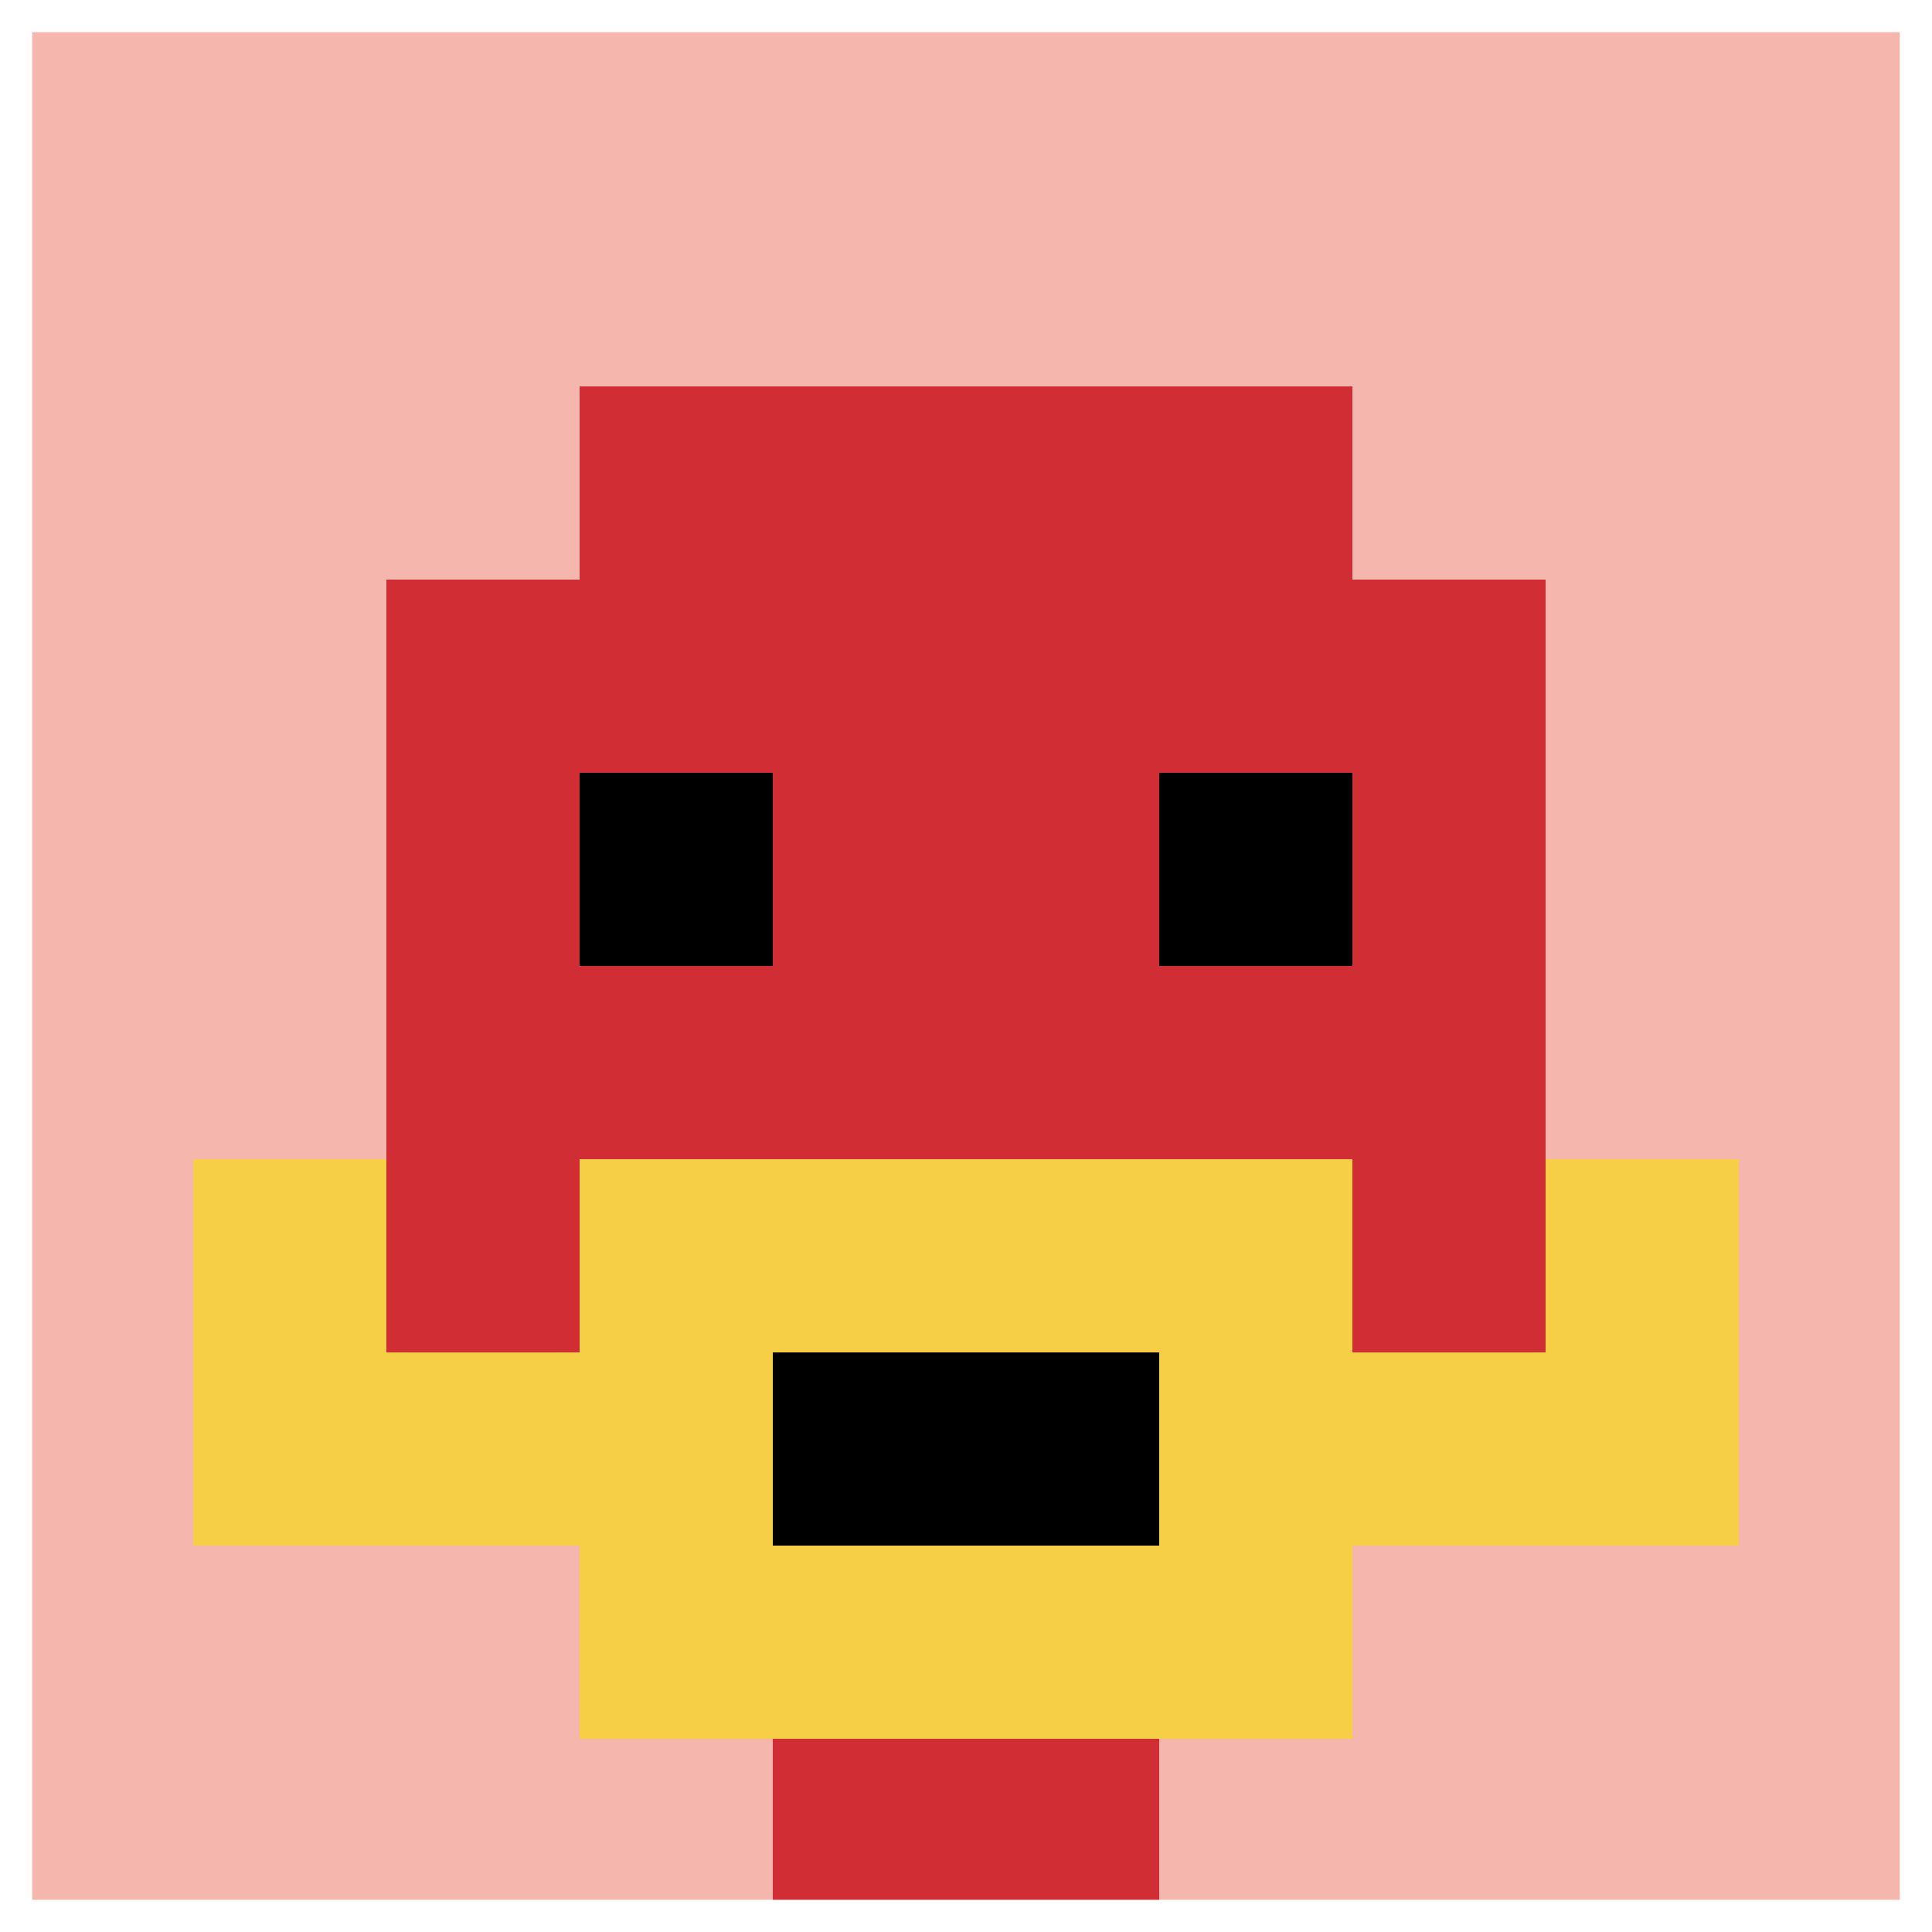
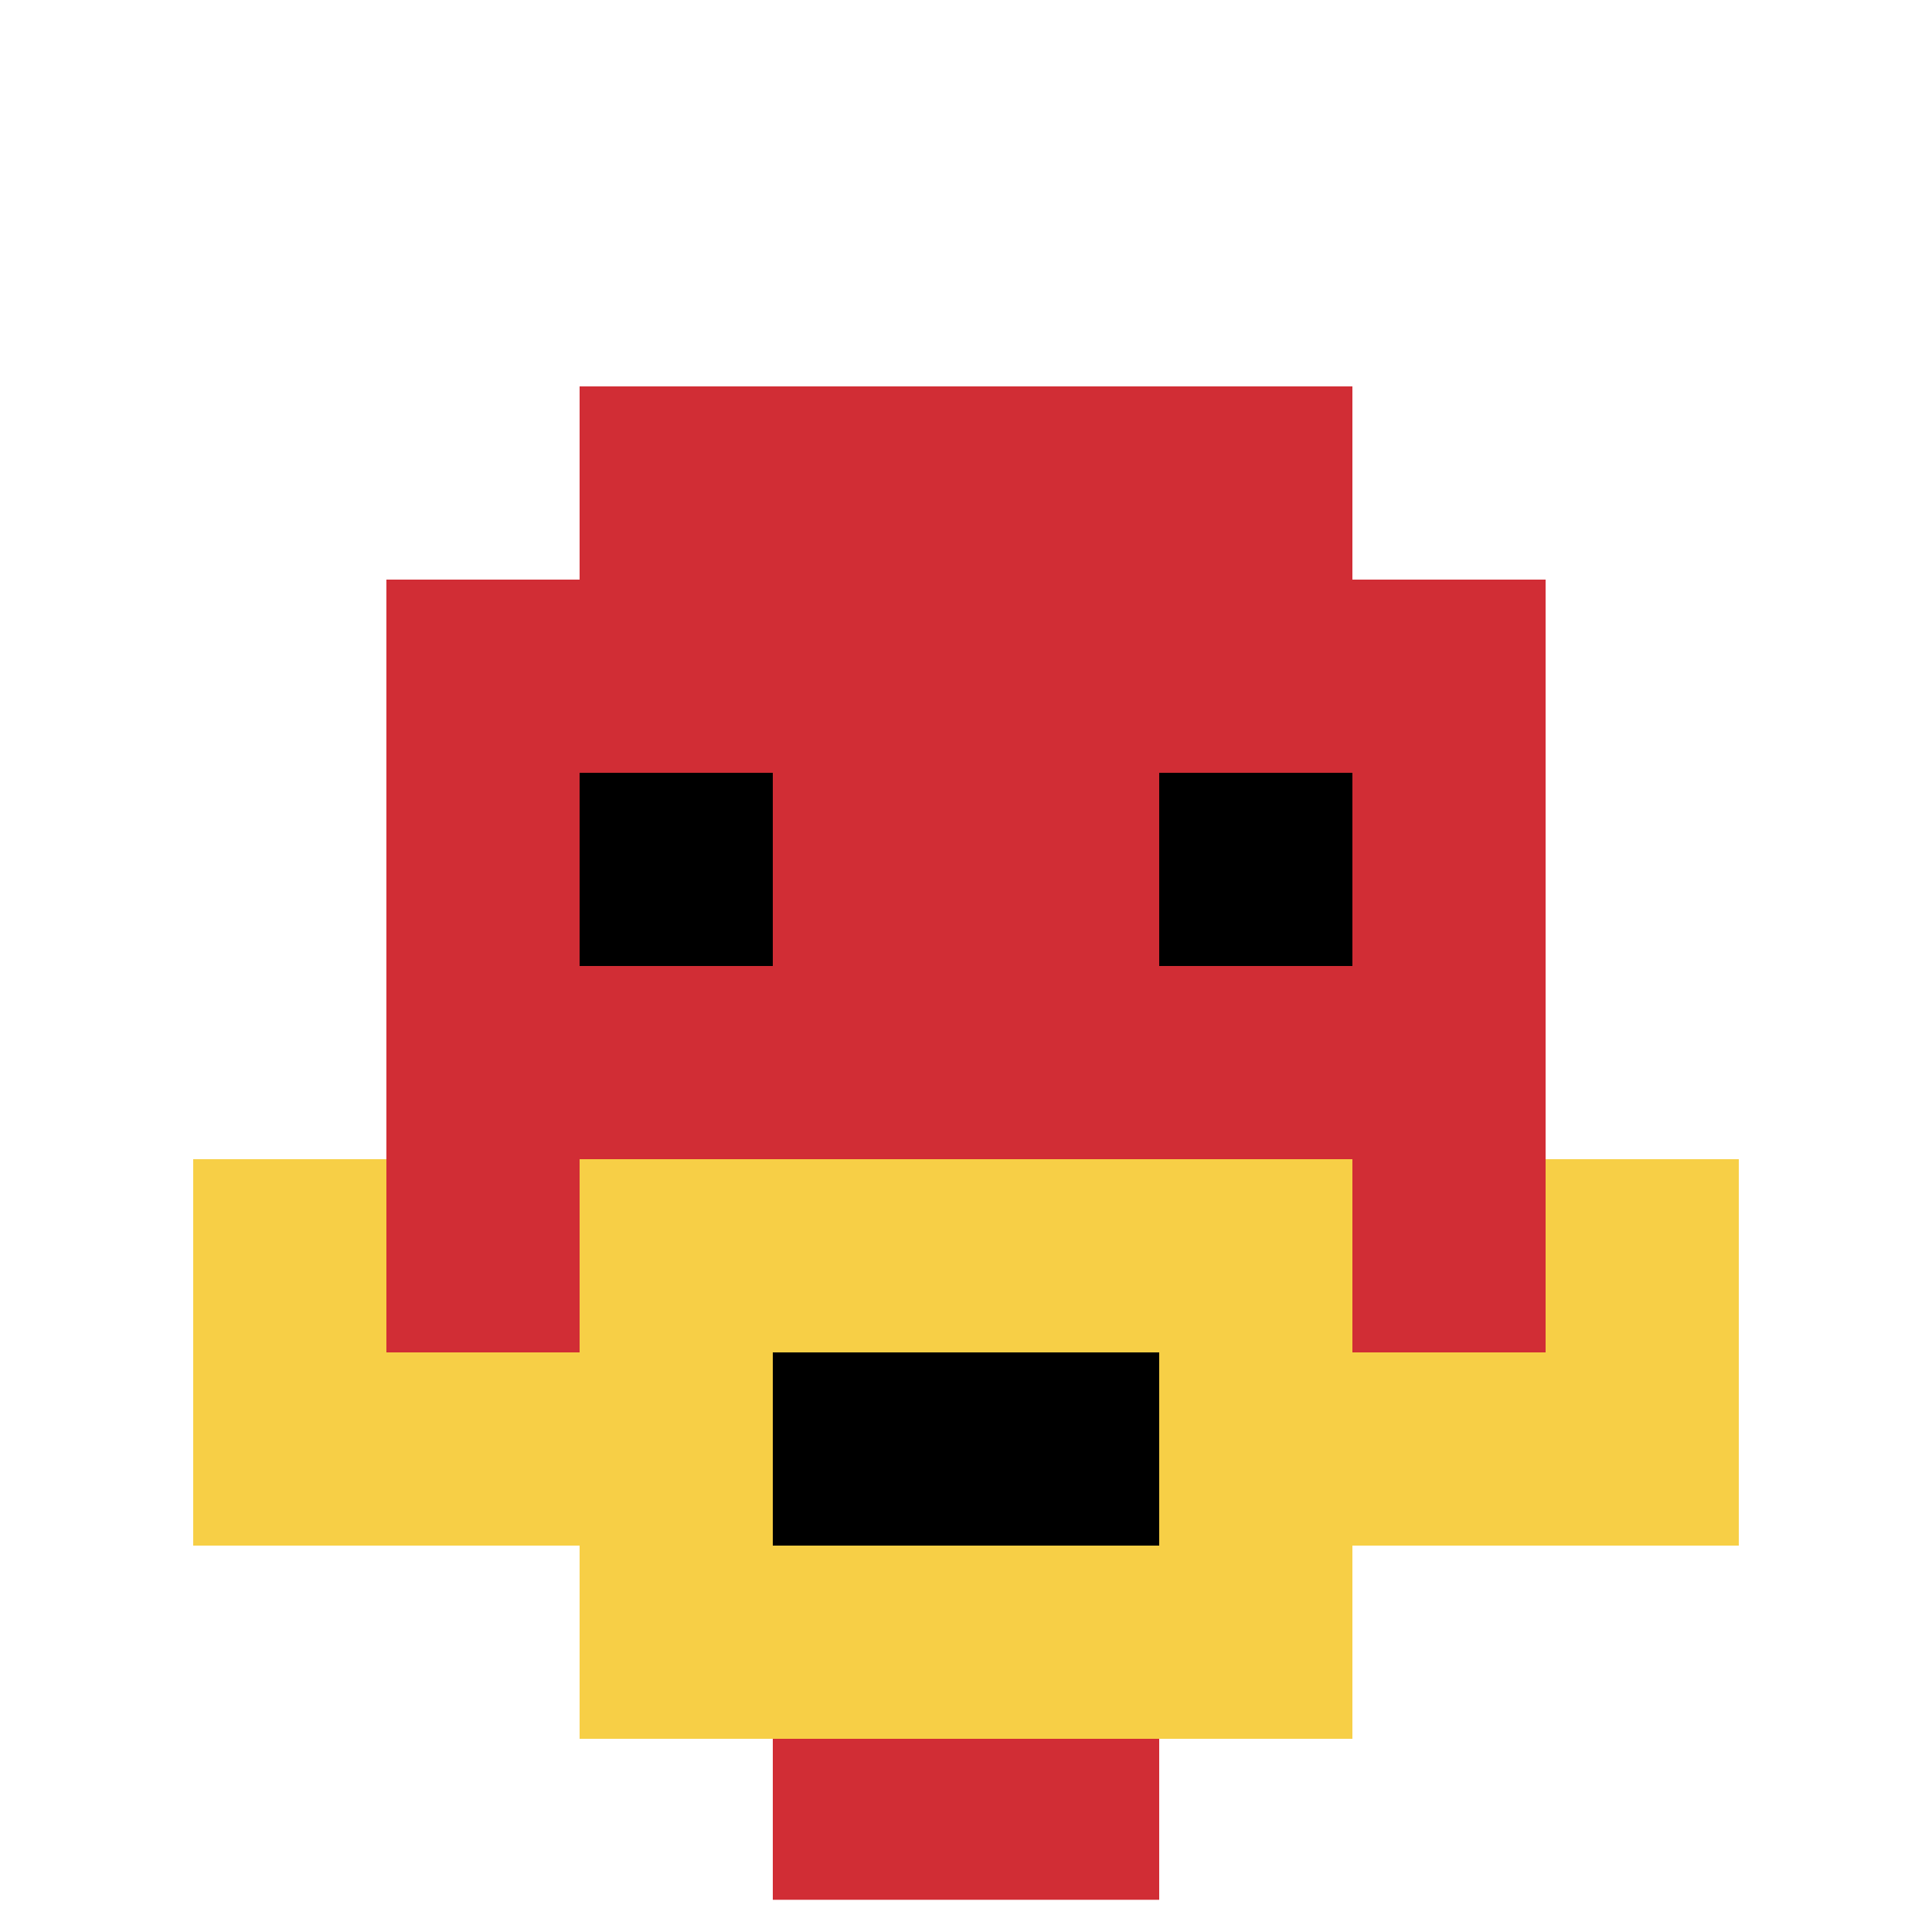
<svg xmlns="http://www.w3.org/2000/svg" version="1.1" width="798" height="798">
  <title>'goose-pfp-818369' by Dmitri Cherniak</title>
  <desc>seed=818369
backgroundColor=#ffffff
padding=100
innerPadding=0
timeout=1000
dimension=1
border=true
Save=function(){return n.handleSave()}
frame=35

Rendered at Sun Sep 15 2024 22:52:20 GMT+0800 (中国标准时间)
Generated in &lt;1ms
</desc>
  <defs />
  <rect width="100%" height="100%" fill="#ffffff" />
  <g>
    <g id="0-0">
-       <rect x="0" y="0" height="798" width="798" fill="#F4B6AD" />
      <g>
        <rect id="0-0-3-2-4-7" x="239.4" y="159.6" width="319.2" height="558.6" fill="#D12D35" />
        <rect id="0-0-2-3-6-5" x="159.6" y="239.4" width="478.8" height="399" fill="#D12D35" />
        <rect id="0-0-4-8-2-2" x="319.2" y="638.4" width="159.6" height="159.6" fill="#D12D35" />
        <rect id="0-0-1-7-8-1" x="79.8" y="558.6" width="638.4" height="79.8" fill="#F7CF46" />
        <rect id="0-0-3-6-4-3" x="239.4" y="478.8" width="319.2" height="239.4" fill="#F7CF46" />
        <rect id="0-0-4-7-2-1" x="319.2" y="558.6" width="159.6" height="79.8" fill="#000000" />
        <rect id="0-0-1-6-1-2" x="79.8" y="478.8" width="79.8" height="159.6" fill="#F7CF46" />
        <rect id="0-0-8-6-1-2" x="638.4" y="478.8" width="79.8" height="159.6" fill="#F7CF46" />
        <rect id="0-0-3-4-1-1" x="239.4" y="319.2" width="79.8" height="79.8" fill="#000000" />
        <rect id="0-0-6-4-1-1" x="478.8" y="319.2" width="79.8" height="79.8" fill="#000000" />
      </g>
      <rect x="0" y="0" stroke="white" stroke-width="26.6" height="798" width="798" fill="none" />
    </g>
  </g>
</svg>